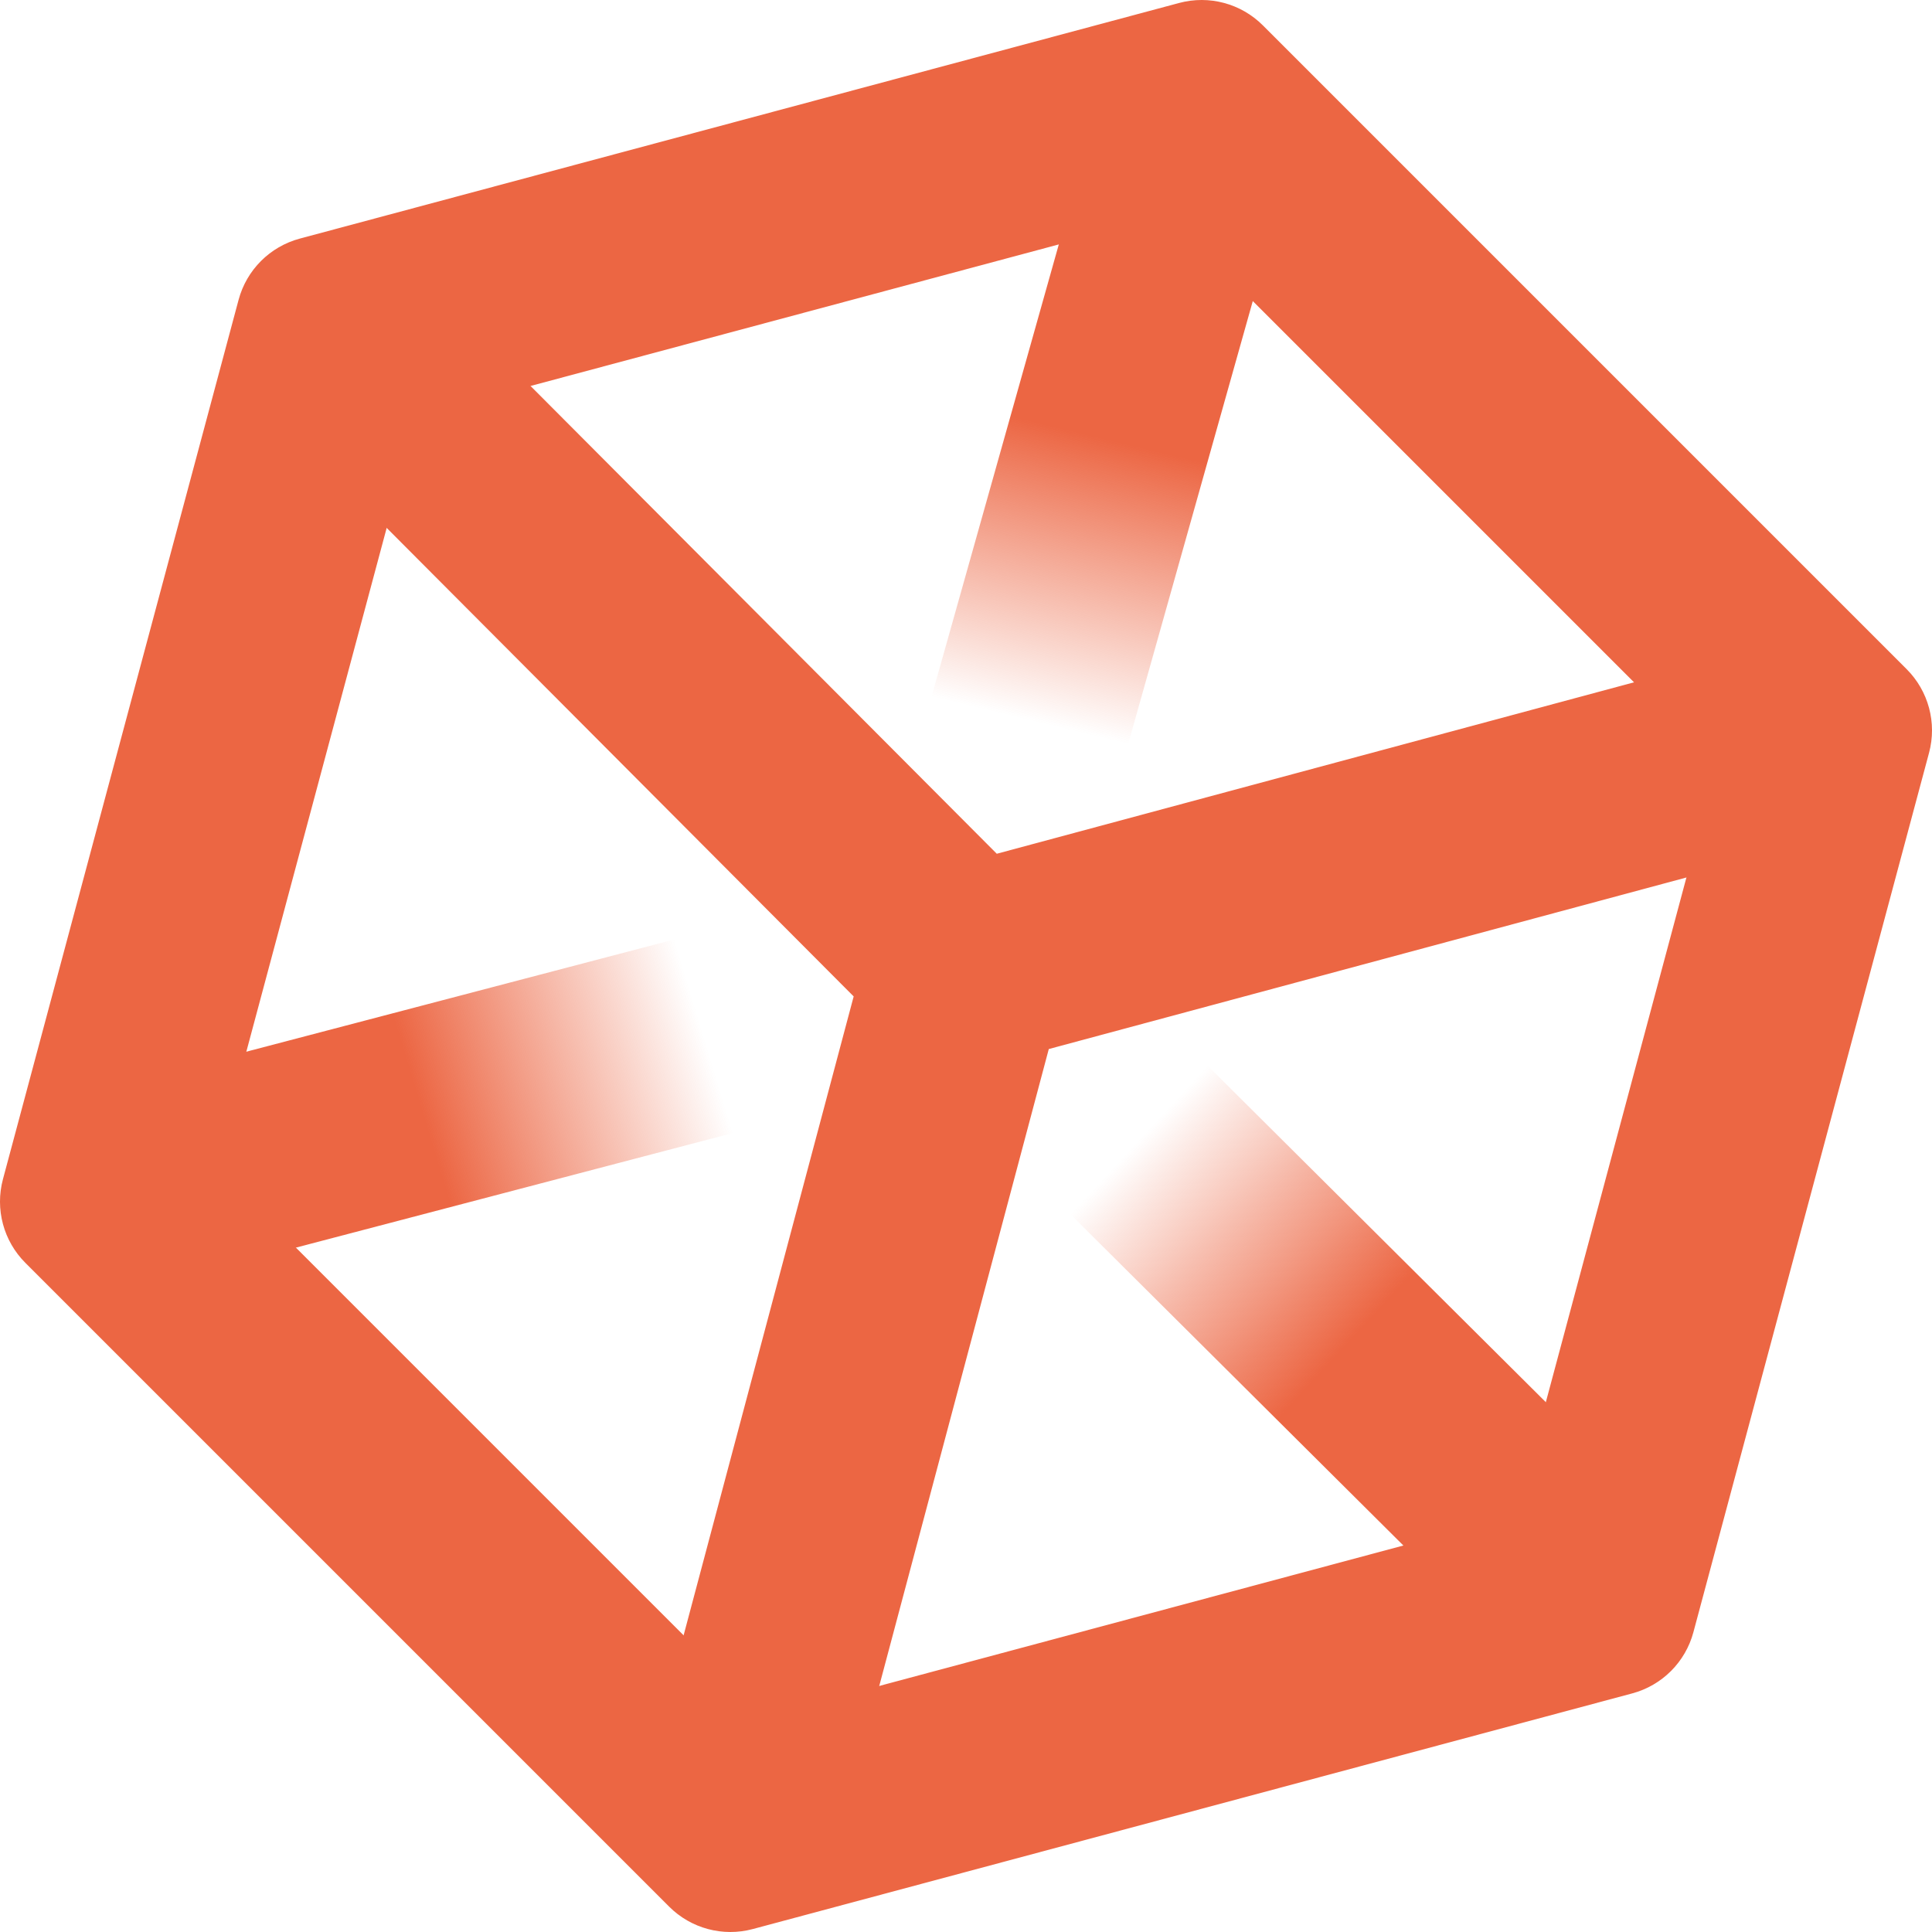
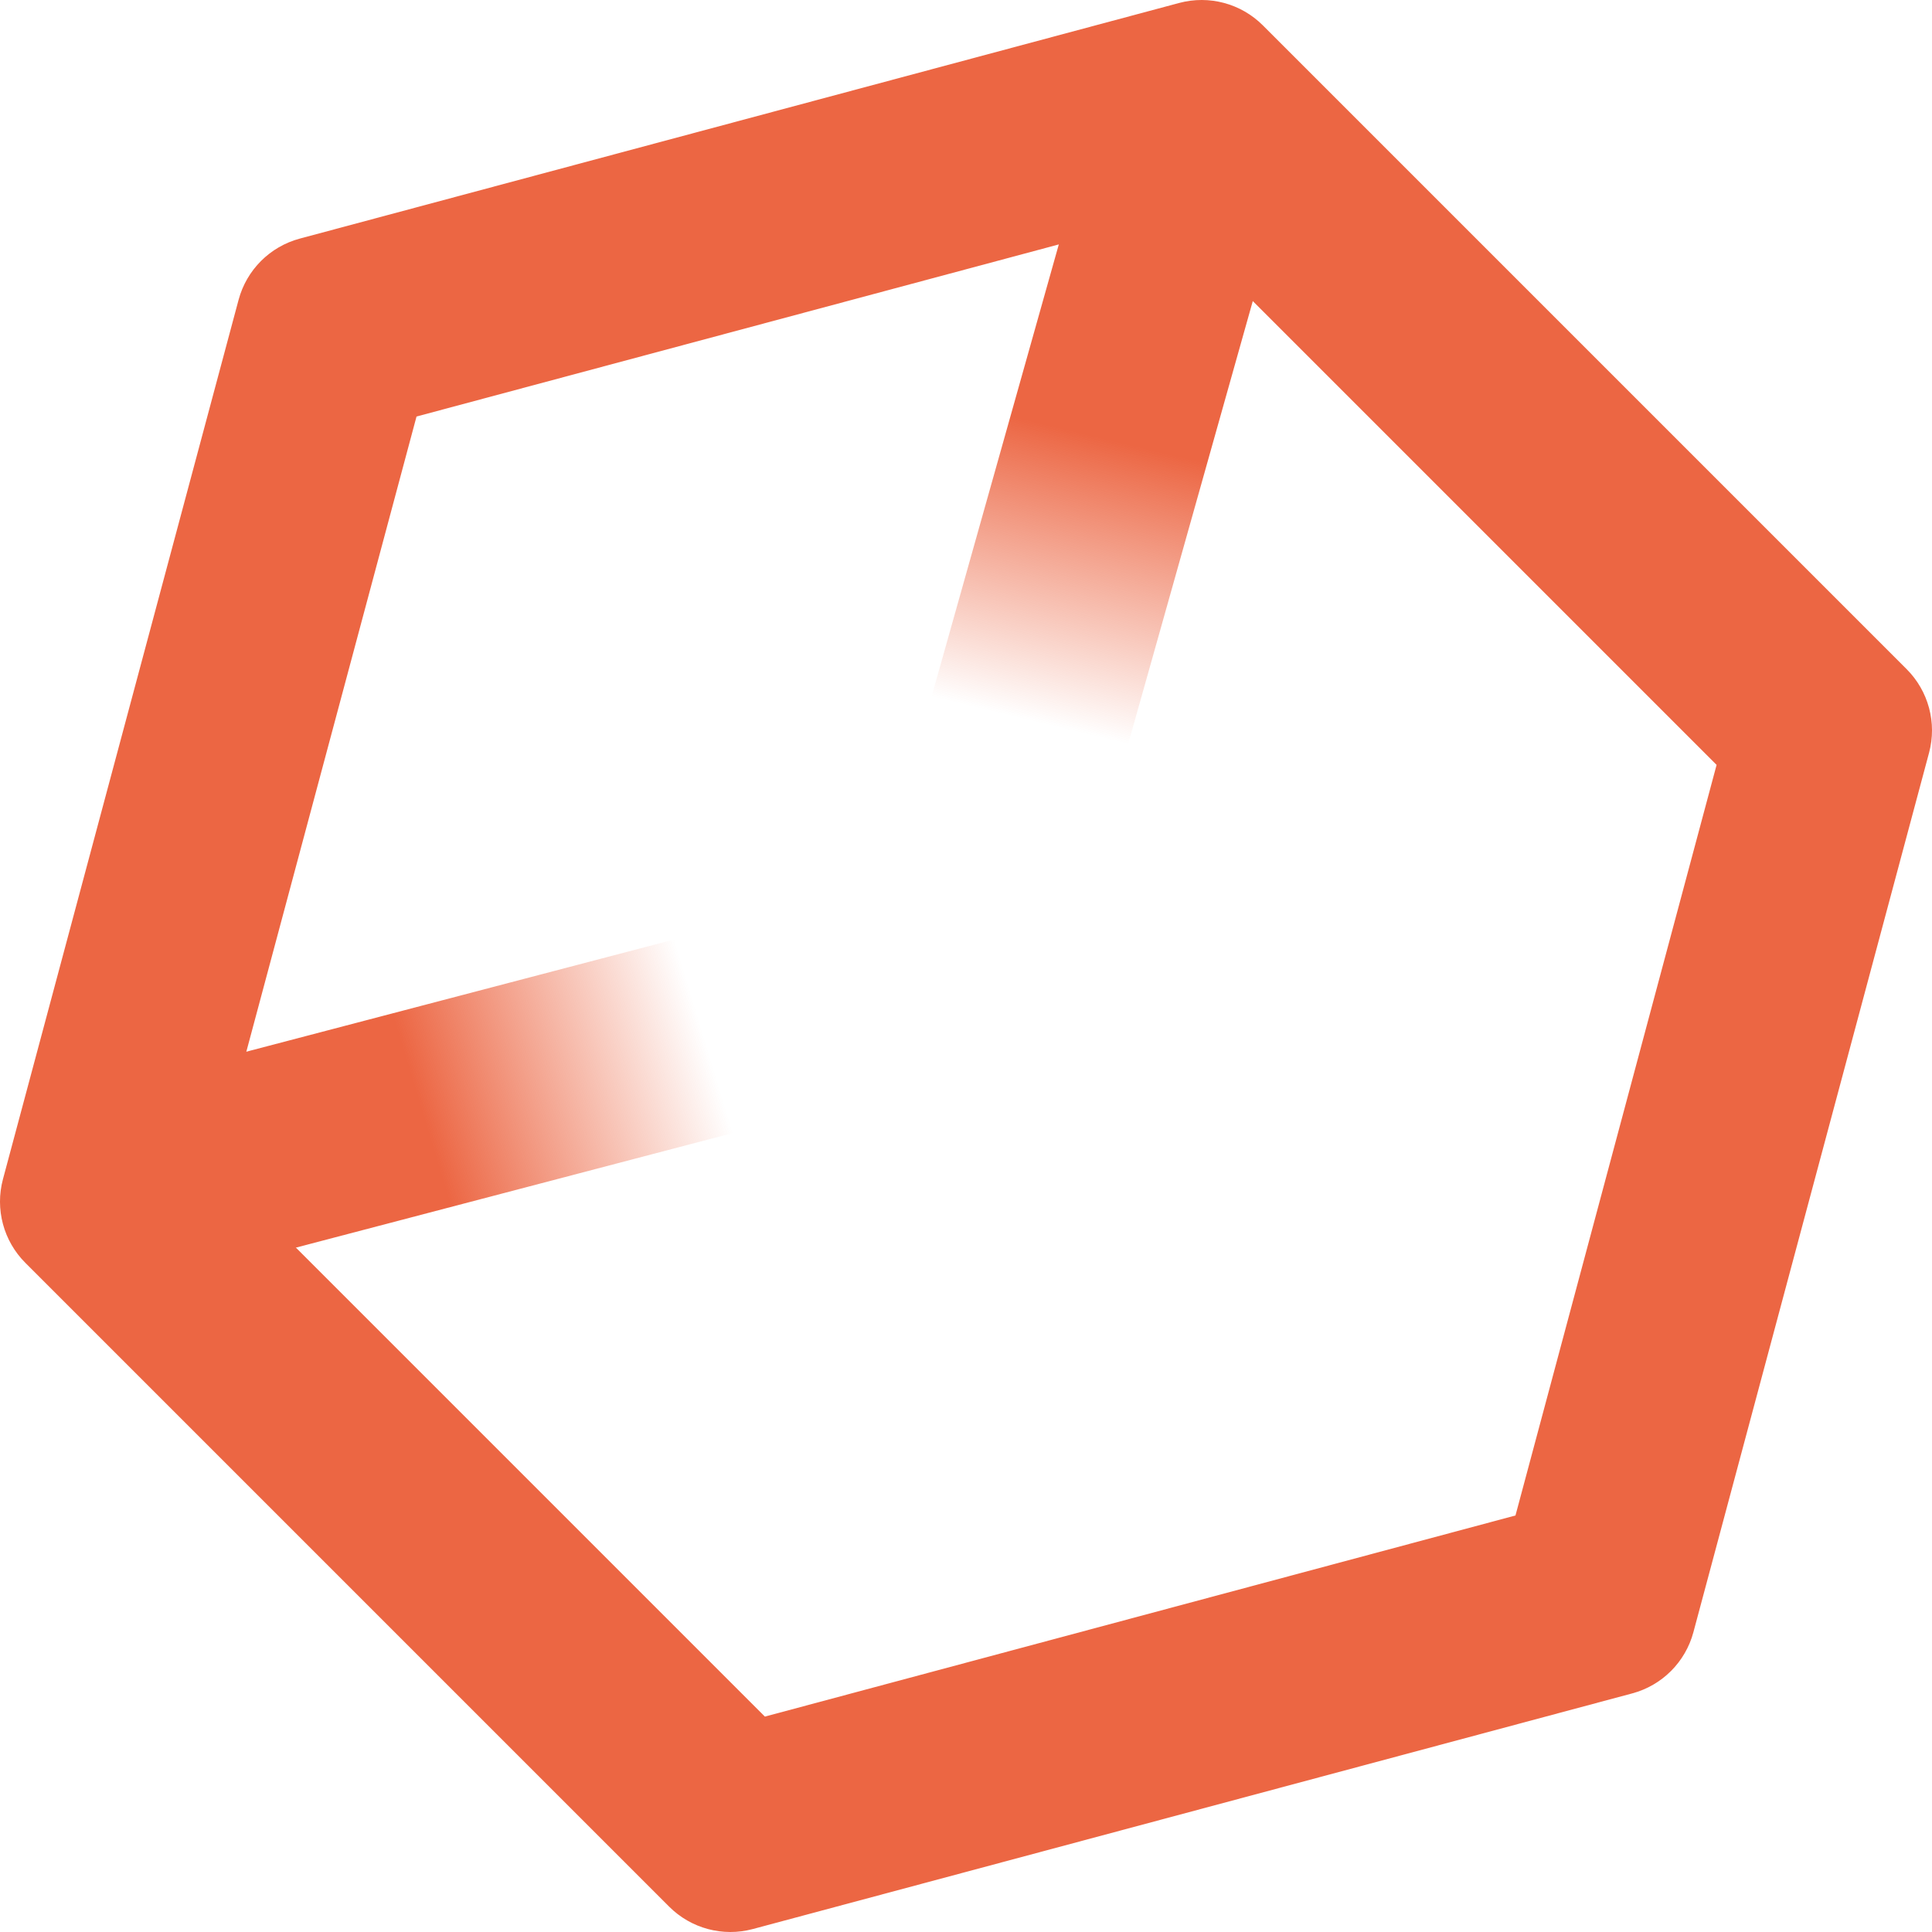
<svg xmlns="http://www.w3.org/2000/svg" width="120" height="120" viewBox="0 0 120 120" fill="none">
-   <path fill-rule="evenodd" clip-rule="evenodd" d="M66.294 66.375C68.739 63.918 72.713 63.908 75.17 66.353L98.094 89.161C100.552 91.606 100.562 95.579 98.117 98.036C95.672 100.493 91.699 100.504 89.242 98.059L66.317 75.251C63.86 72.806 63.85 68.832 66.294 66.375Z" fill="url(#paint0_linear_1957_7748)" />
  <path fill-rule="evenodd" clip-rule="evenodd" d="M62.265 50.79C58.928 49.851 56.984 46.386 57.923 43.049L66.682 11.919C67.621 8.583 71.086 6.639 74.423 7.578C77.76 8.517 79.703 11.982 78.764 15.319L70.006 46.449C69.067 49.785 65.601 51.729 62.265 50.79Z" fill="url(#paint1_linear_1957_7748)" />
  <path fill-rule="evenodd" clip-rule="evenodd" d="M49.784 62.768C50.663 66.121 48.658 69.551 45.306 70.431L14.025 78.634C10.672 79.513 7.242 77.508 6.363 74.155C5.483 70.802 7.488 67.372 10.841 66.492L42.122 58.289C45.474 57.41 48.905 59.415 49.784 62.768Z" fill="url(#paint2_linear_1957_7748)" />
-   <path fill-rule="evenodd" clip-rule="evenodd" d="M53.023 61.89L21.39 30.153L30.28 21.292L61.912 53.028L105.118 41.404L108.379 53.525L65.142 65.158L53.641 108.363L41.512 105.135L53.023 61.89Z" fill="#EC6643" />
  <path fill-rule="evenodd" clip-rule="evenodd" d="M72.492 13.379L25.871 25.871L13.379 72.492L47.508 106.621L94.129 94.129L106.621 47.508L72.492 13.379ZM78.439 1.576C77.08 0.217 75.1 -0.314 73.243 0.183L18.623 14.819C16.766 15.316 15.316 16.766 14.819 18.623L0.183 73.243C-0.314 75.1 0.217 77.08 1.576 78.439L41.561 118.424C42.92 119.783 44.9 120.314 46.757 119.817L101.377 105.181C103.234 104.684 104.684 103.234 105.181 101.377L119.817 46.757C120.314 44.9 119.783 42.92 118.424 41.561L78.439 1.576Z" fill="#EC6643" />
  <defs>
    <linearGradient id="paint0_linear_1957_7748" x1="85.108" y1="85.047" x2="70.25" y2="71.336" gradientUnits="userSpaceOnUse">
      <stop offset="0.105" stop-color="#EC6643" />
      <stop offset="1" stop-color="#EC6643" stop-opacity="0" />
    </linearGradient>
    <linearGradient id="paint1_linear_1957_7748" x1="69.412" y1="25.265" x2="64.671" y2="44.919" gradientUnits="userSpaceOnUse">
      <stop offset="0.105" stop-color="#EC6643" />
      <stop offset="1" stop-color="#EC6643" stop-opacity="0" />
    </linearGradient>
    <linearGradient id="paint2_linear_1957_7748" x1="24.153" y1="69.524" x2="43.503" y2="63.664" gradientUnits="userSpaceOnUse">
      <stop offset="0.105" stop-color="#EC6643" />
      <stop offset="1" stop-color="#EC6643" stop-opacity="0" />
    </linearGradient>
  </defs>
</svg>